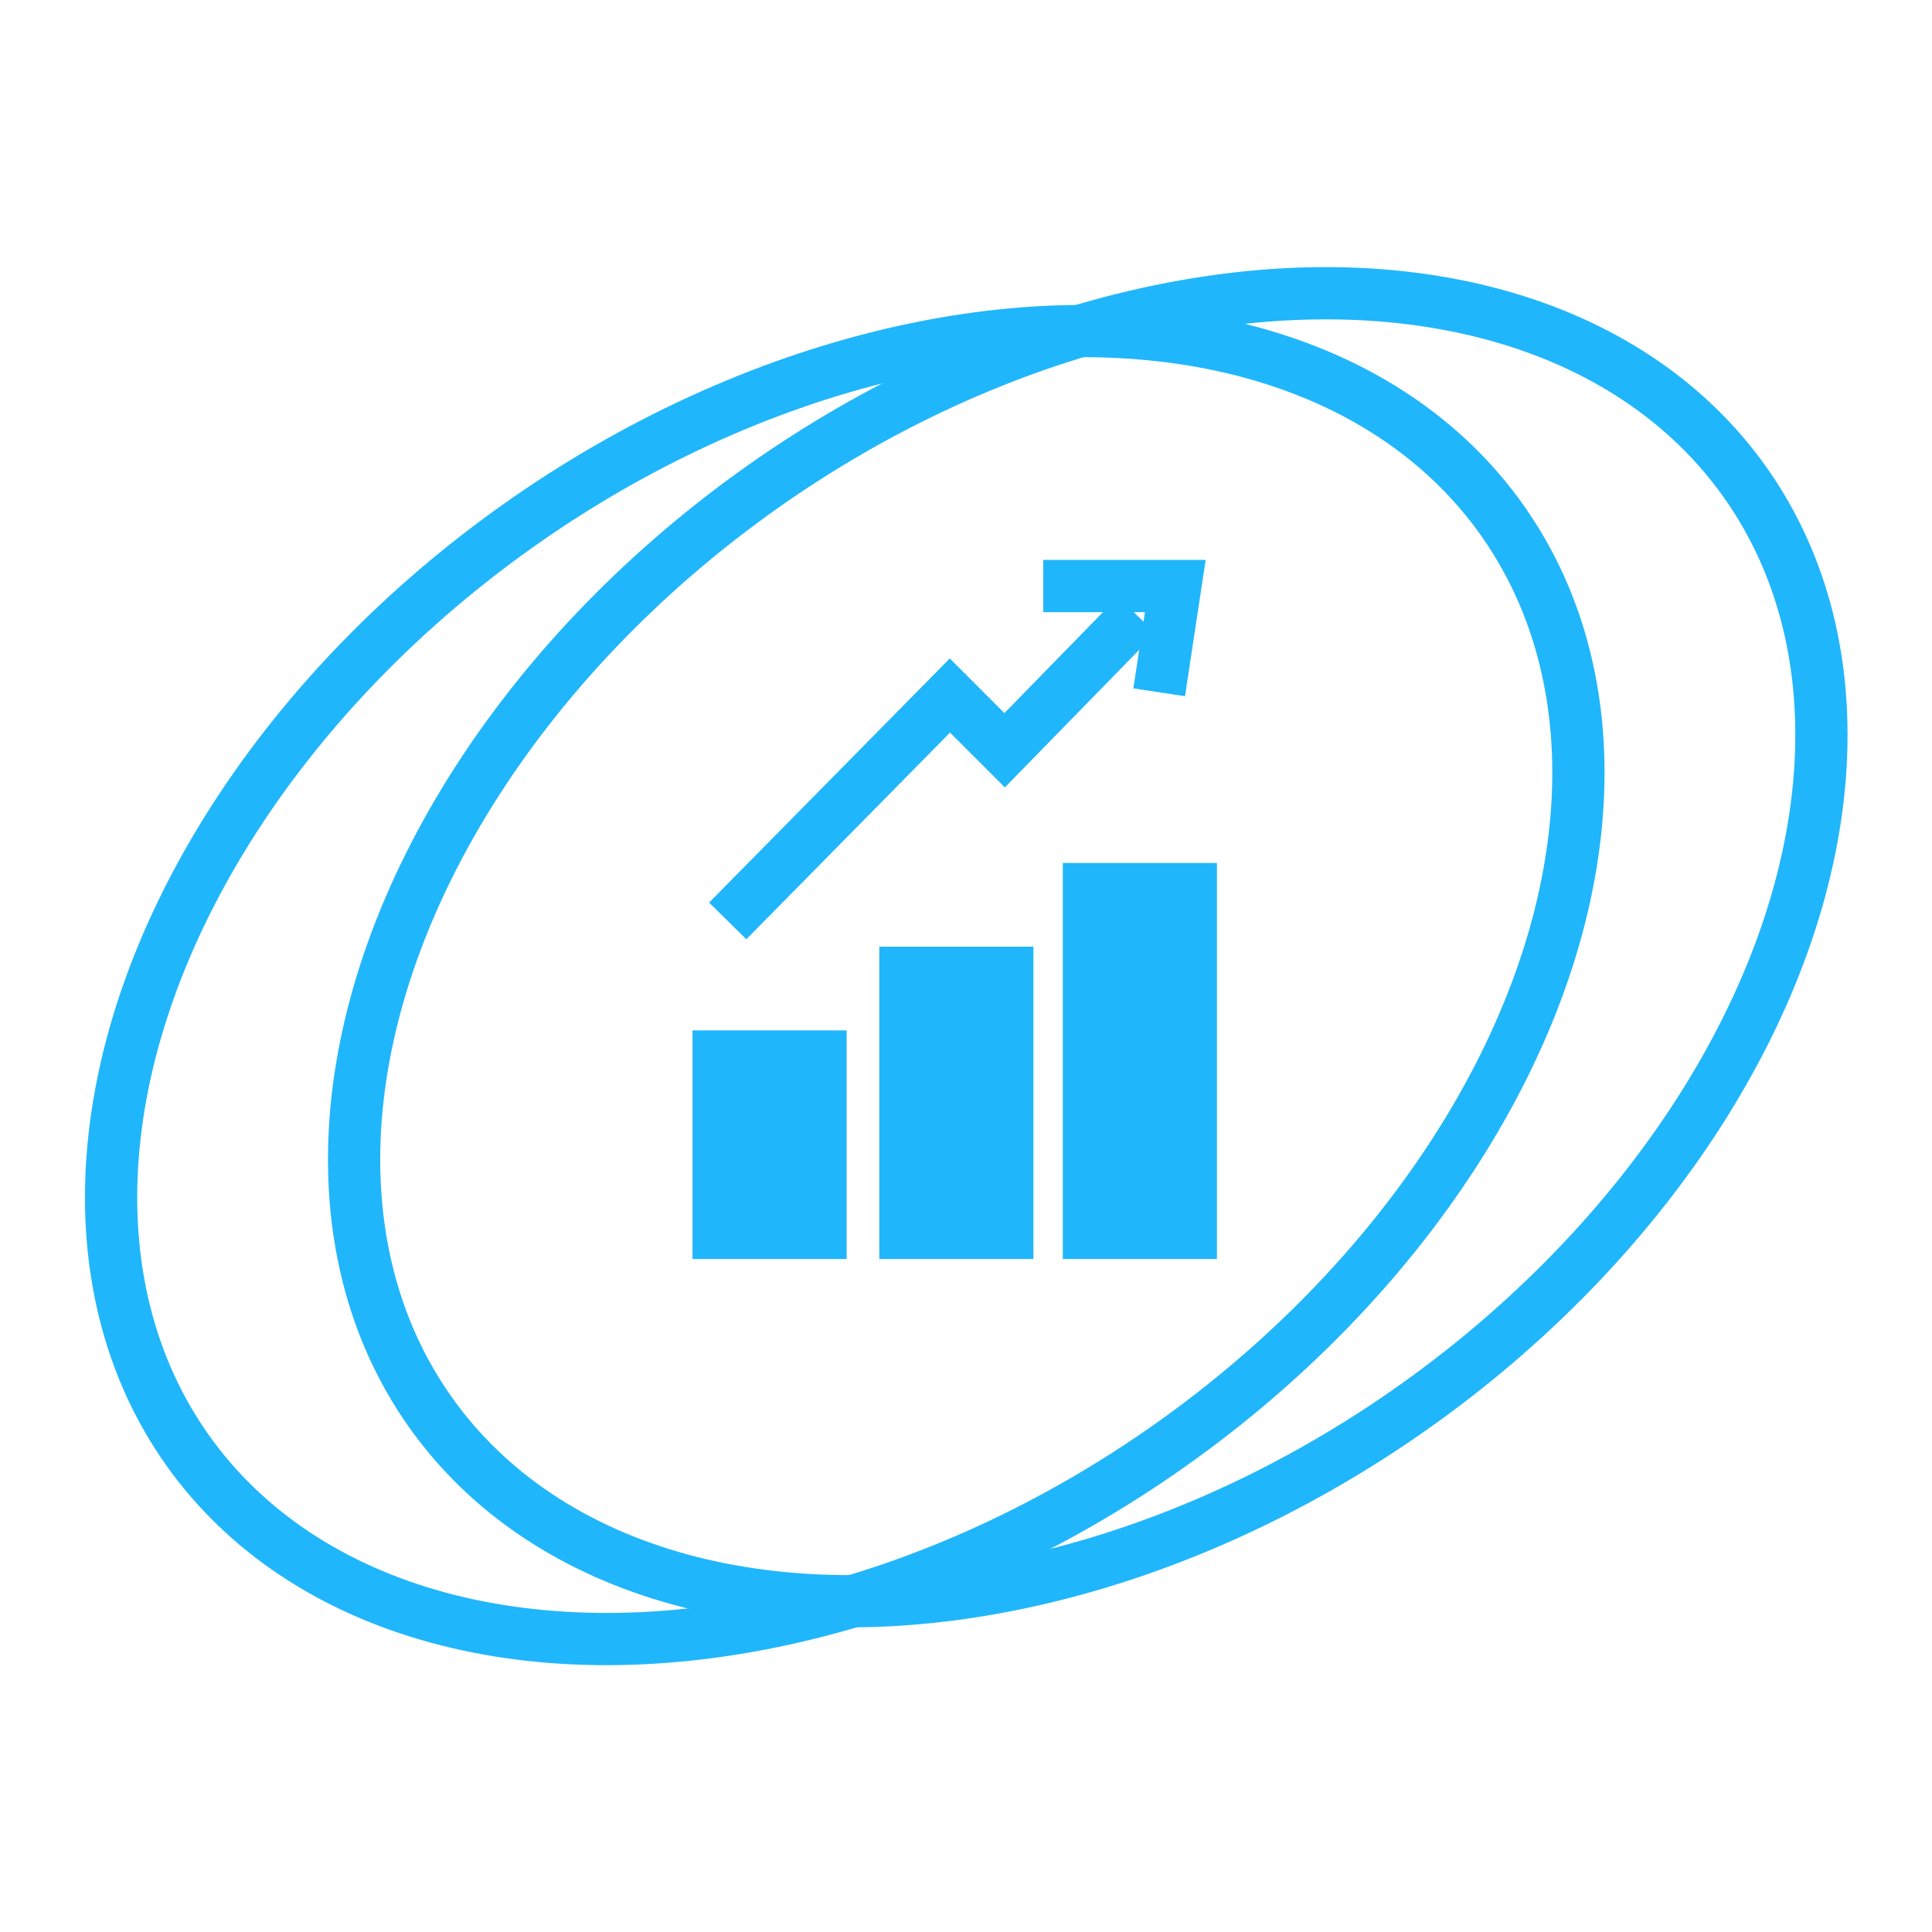
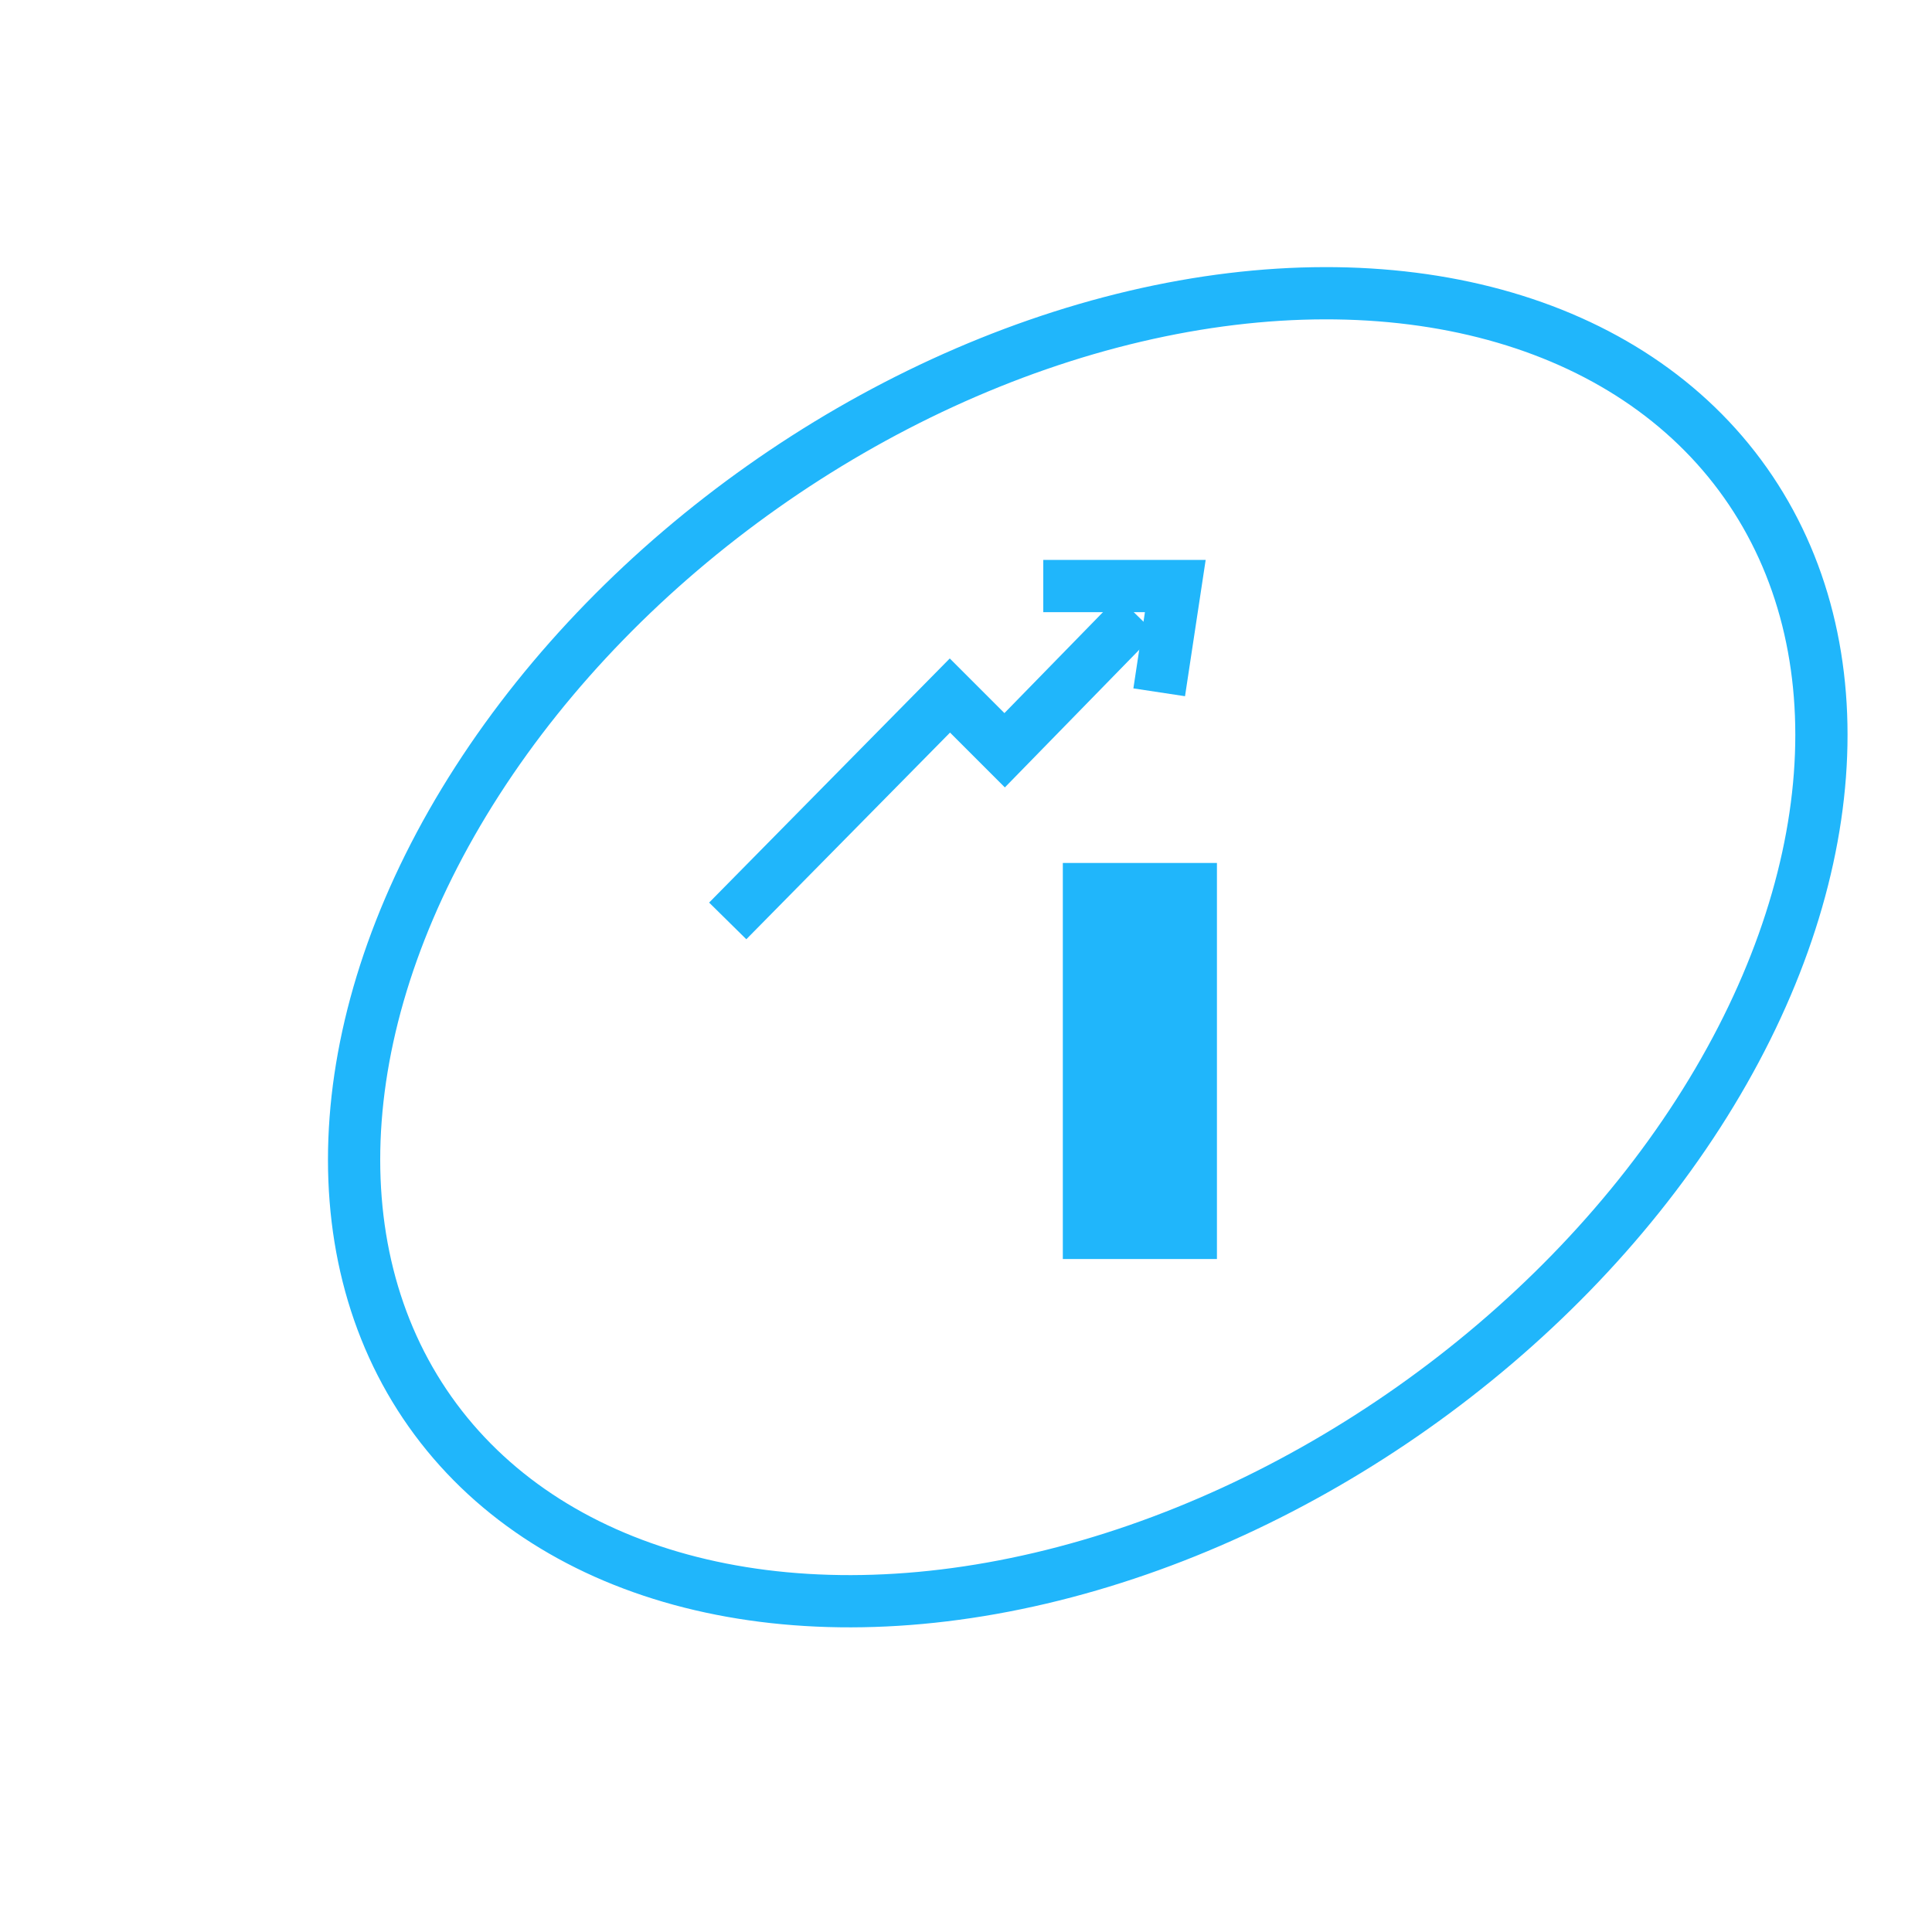
<svg xmlns="http://www.w3.org/2000/svg" version="1.1" x="0px" y="0px" viewBox="0 0 60 60" style="enable-background:new 0 0 60 60;" xml:space="preserve">
  <style type="text/css">
	.st0{fill:#20B6FB;}
	.st1{fill:#FFFFFF;}
	.st2{fill:none;stroke:#20B6FB;stroke-width:2.835;stroke-linecap:round;stroke-miterlimit:10;}
	.st3{fill:none;stroke:#20B6FB;stroke-width:1.417;stroke-linecap:round;stroke-miterlimit:10;}
	.st4{clip-path:url(#SVGID_00000115509985611283613720000005802462091661631369_);}
	.st5{fill:none;stroke:#20B6FB;stroke-width:1.638;stroke-linecap:round;stroke-linejoin:round;stroke-miterlimit:13.333;}
	.st6{fill:#FFDDCE;stroke:#20B6FB;stroke-miterlimit:10;}
	.st7{fill:none;stroke:#20B6FB;stroke-width:2.205;stroke-miterlimit:10;}
	.st8{fill:none;stroke:#20B6FB;stroke-width:1.424;stroke-miterlimit:10;}
	.st9{fill:none;stroke:#20B6FB;stroke-width:1.622;stroke-miterlimit:10;}
	.st10{fill:none;stroke:#20B6FB;stroke-width:4.786;stroke-miterlimit:10;}
	.st11{fill:none;stroke:#20B6FB;stroke-width:2.835;stroke-miterlimit:10;}
</style>
  <g id="Layer_1">
</g>
  <g id="Layer_3">
</g>
  <g id="Layer_4">
</g>
  <g id="Layer_5">
    <g>
      <ellipse transform="matrix(0.817 -0.577 0.577 0.817 -10.797 24.9)" class="st9" cx="33.8" cy="29.4" rx="25" ry="17.5" />
-       <ellipse transform="matrix(0.817 -0.577 0.577 0.817 -12.827 20.709)" class="st9" cx="26.2" cy="30.6" rx="25" ry="17.5" />
      <polyline class="st9" points="22.6,28.6 29.5,21.6 31.2,23.3 35.3,19.1   " />
      <polyline class="st9" points="32.4,18.2 36.5,18.2 36,21.5   " />
-       <line class="st10" x1="23.9" y1="39.1" x2="23.9" y2="32" />
-       <line class="st10" x1="29.7" y1="39.1" x2="29.7" y2="29.4" />
      <line class="st10" x1="35.4" y1="39.1" x2="35.4" y2="26.8" />
    </g>
  </g>
  <g id="Layer_2">
</g>
</svg>